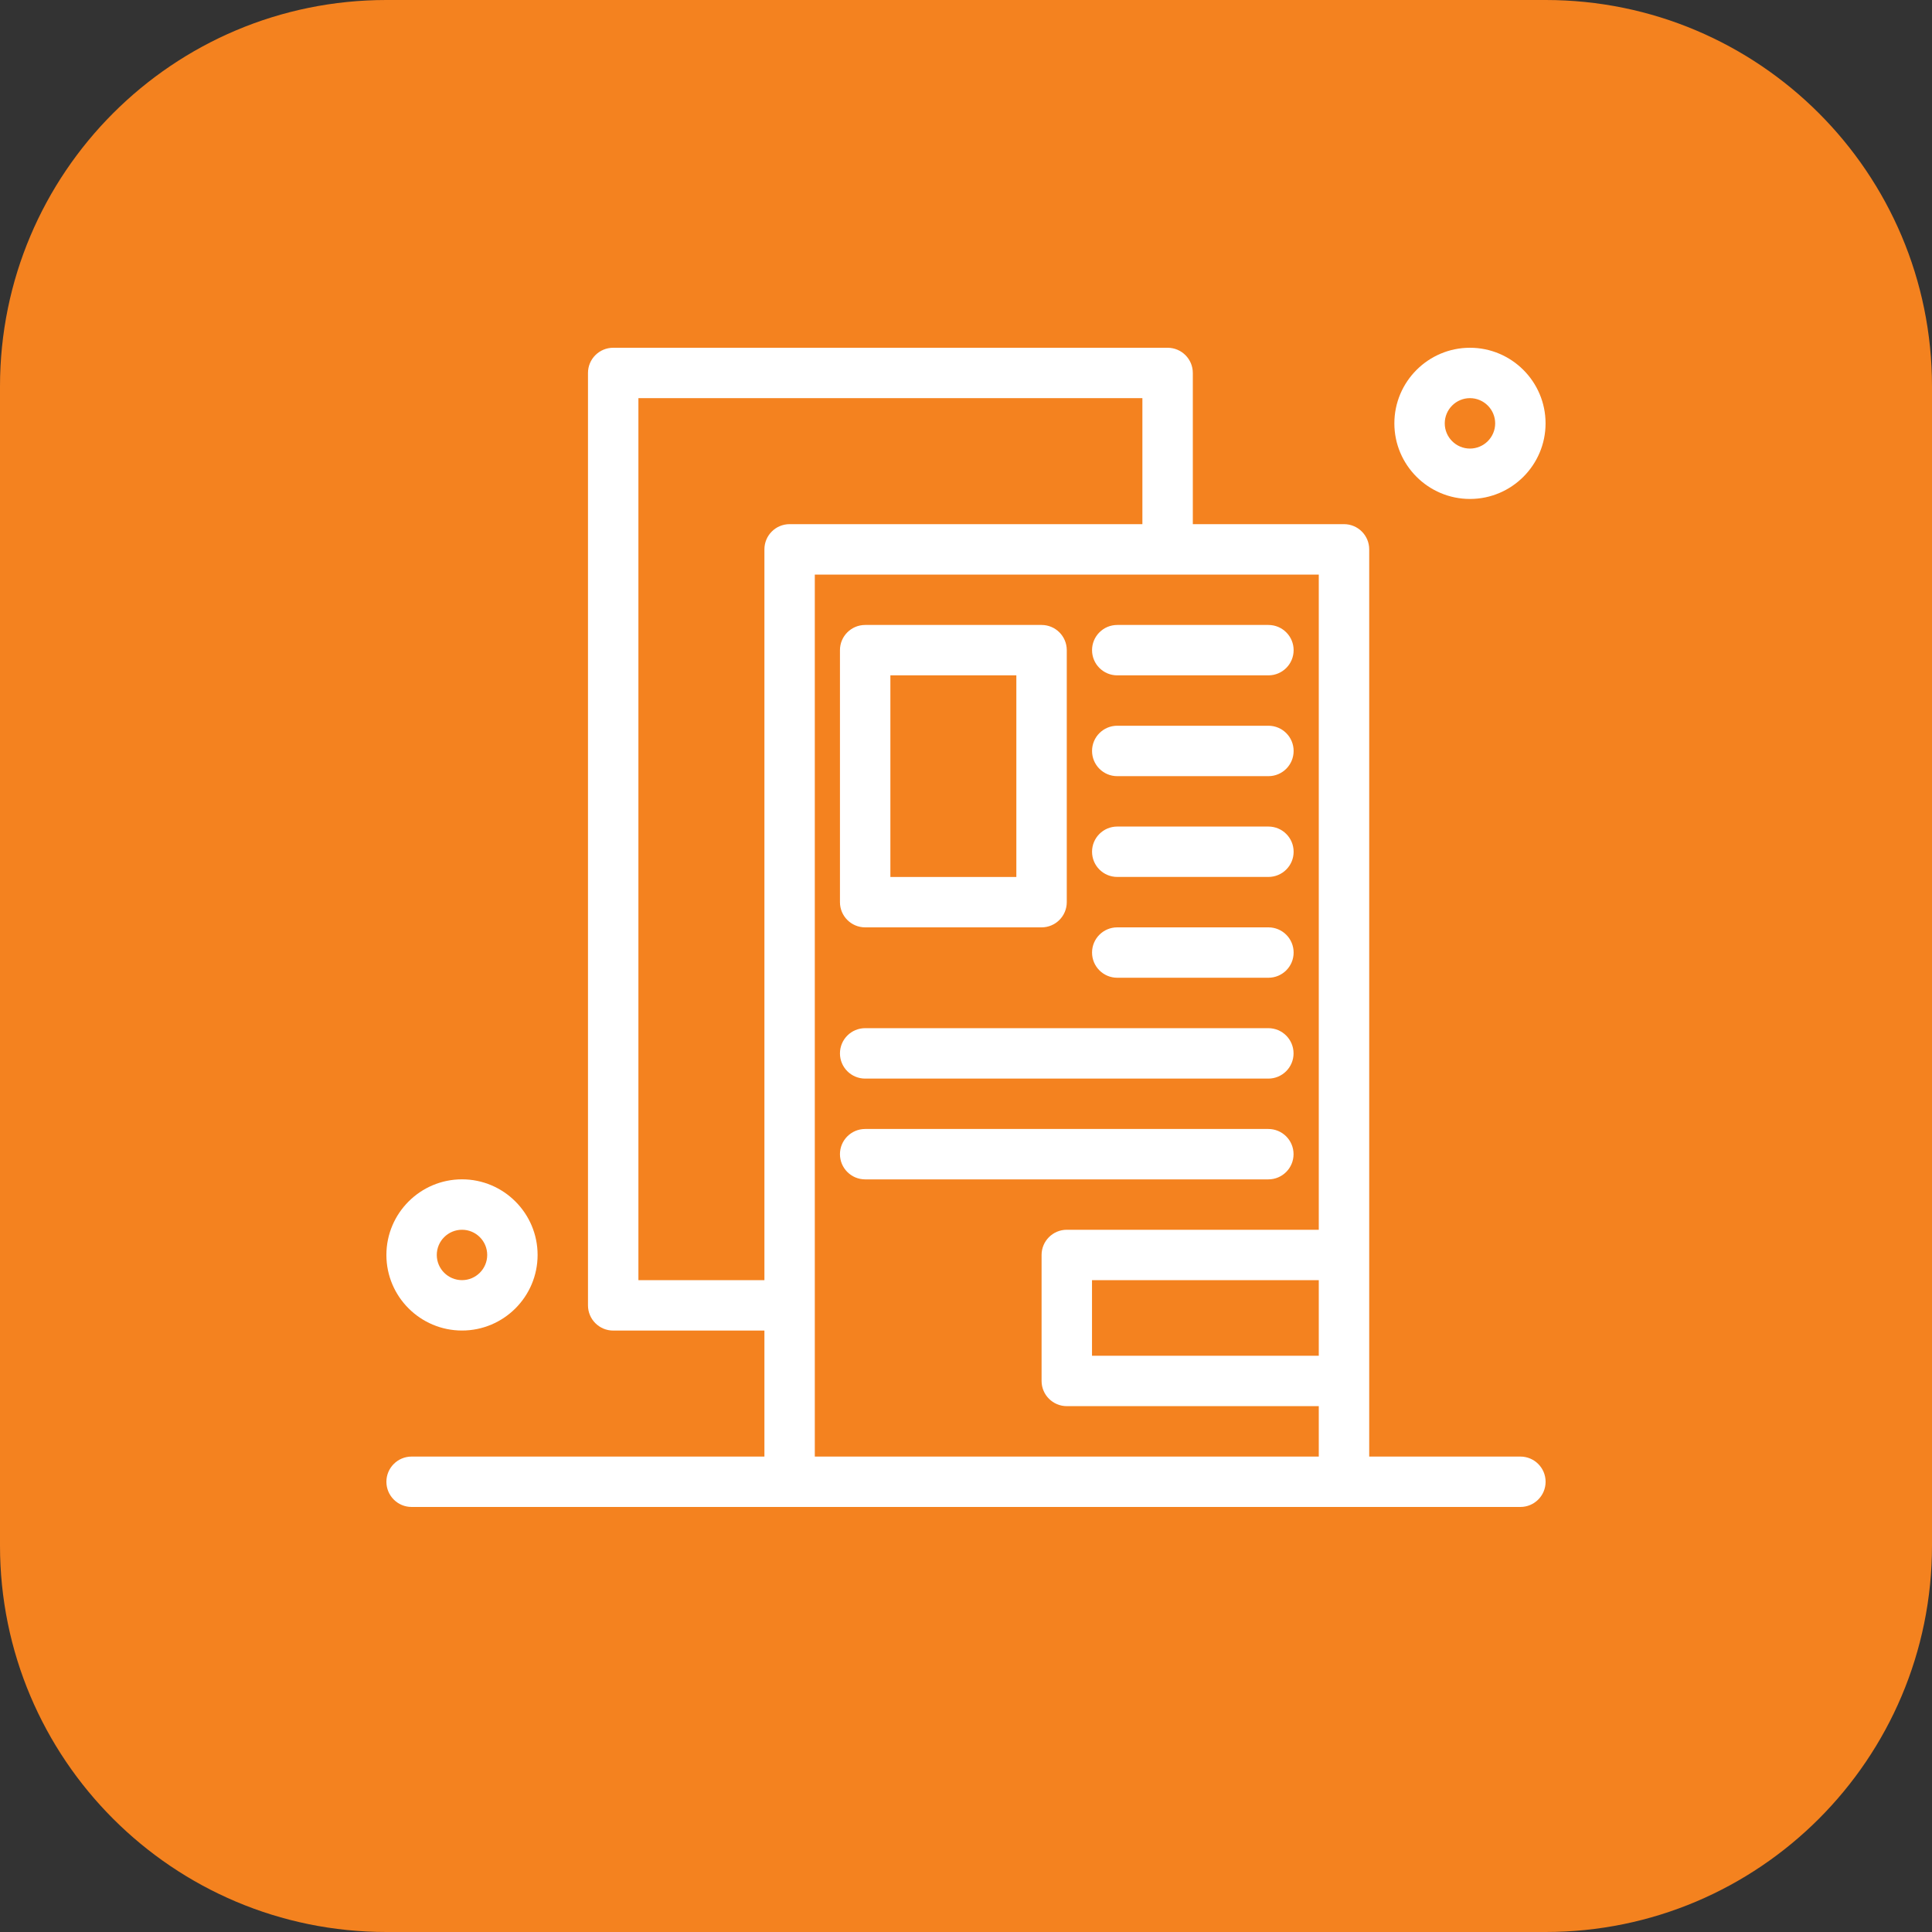
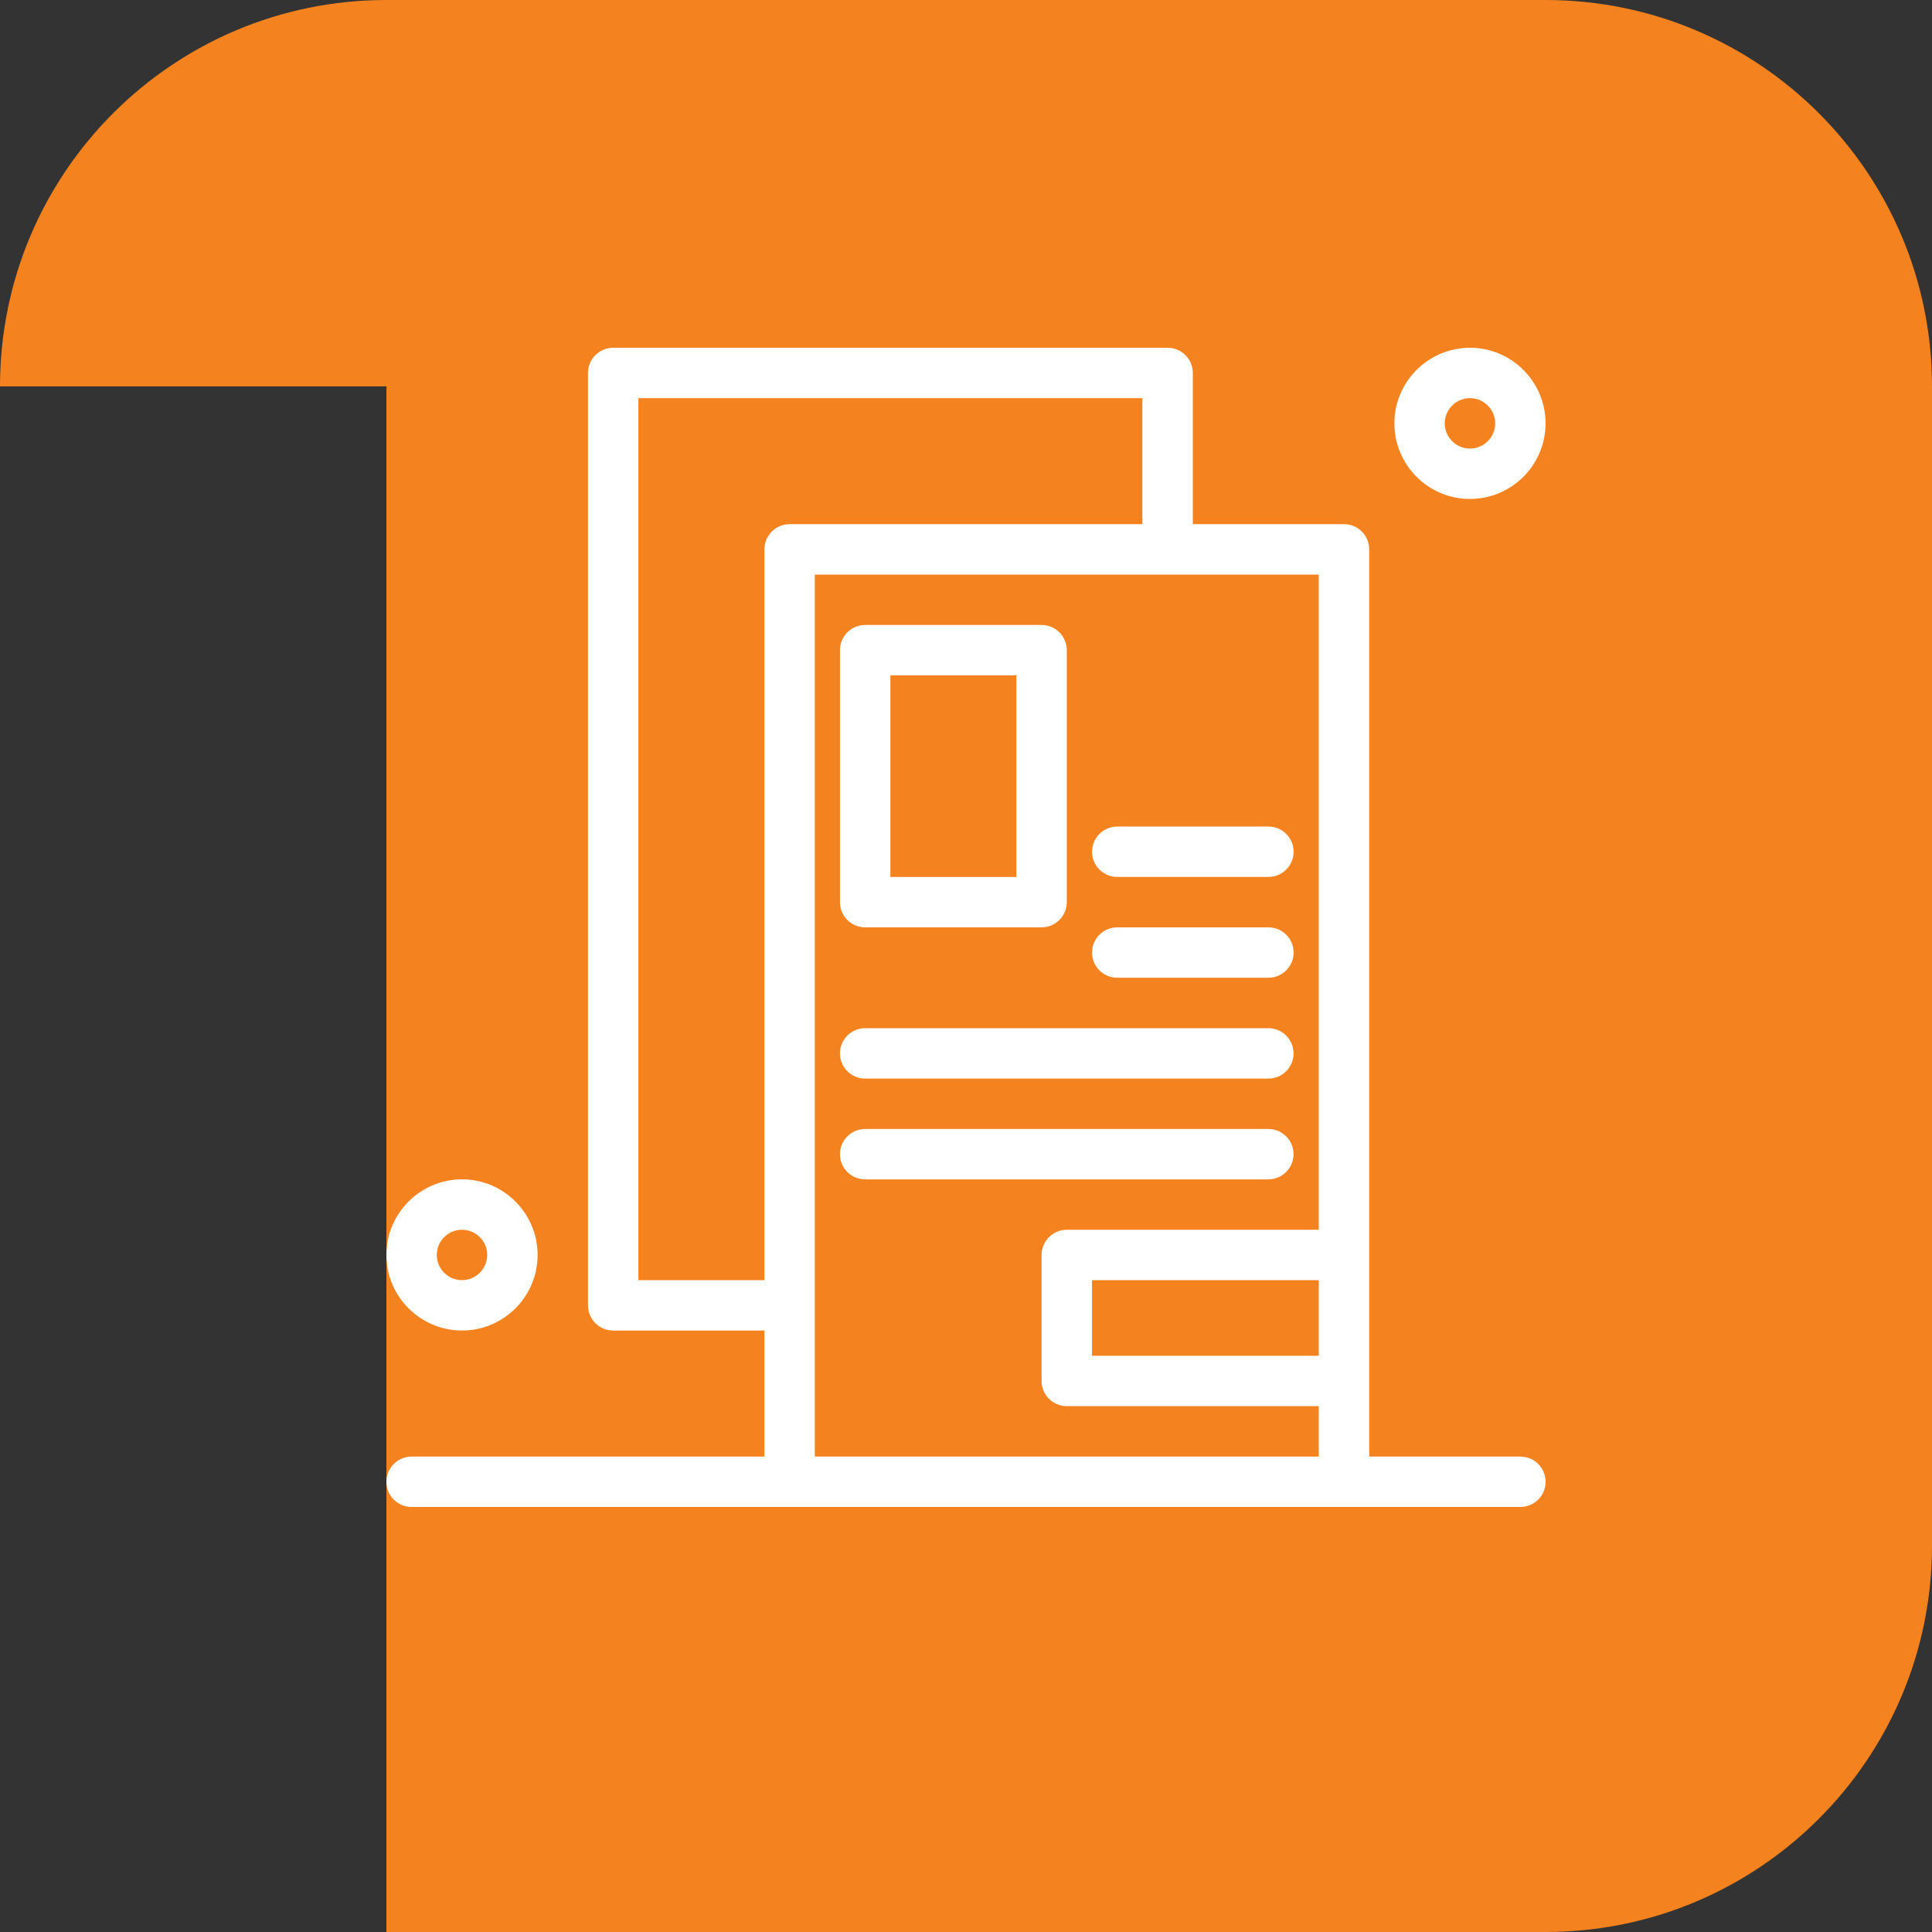
<svg xmlns="http://www.w3.org/2000/svg" width="50" height="50" viewBox="0 0 50 50" fill="none">
  <rect x="0" y="0" width="50" height="50" fill="#333333" stroke="none" />
-   <path d="M0 10C0 4.477 4.477 0 10 0H40C45.523 0 50 4.477 50 10V40C50 45.523 45.523 50 40 50H10C4.477 50 0 45.523 0 40V10Z" fill="#F4821F" />
+   <path d="M0 10C0 4.477 4.477 0 10 0H40C45.523 0 50 4.477 50 10V40C50 45.523 45.523 50 40 50H10V10Z" fill="#F4821F" />
  <path d="M39.348 37.696H35.435C35.435 35.939 35.435 15.296 35.435 14.217C35.435 13.857 35.143 13.565 34.783 13.565H30.87V9.652C30.87 9.292 30.578 9 30.217 9H15.87C15.509 9 15.217 9.292 15.217 9.652V33.783C15.217 34.143 15.509 34.435 15.87 34.435H19.783V37.696H10.652C10.292 37.696 10 37.988 10 38.348C10 38.708 10.292 39 10.652 39H39.348C39.708 39 40 38.708 40 38.348C40 37.988 39.708 37.696 39.348 37.696ZM34.13 35.087H28.261V33.13H34.13V35.087ZM16.522 33.13V10.304H29.565V13.565H20.435C20.075 13.565 19.783 13.857 19.783 14.217V33.13H16.522ZM21.087 37.696C21.087 36.445 21.087 15.891 21.087 14.87H34.13V31.826H27.609C27.249 31.826 26.956 32.118 26.956 32.478V35.739C26.956 36.099 27.249 36.391 27.609 36.391H34.13V37.696H21.087Z" fill="white" />
  <path d="M22.39 24H26.956C27.316 24 27.608 23.708 27.608 23.348V16.826C27.608 16.466 27.316 16.174 26.956 16.174H22.39C22.03 16.174 21.738 16.466 21.738 16.826V23.348C21.738 23.708 22.03 24 22.39 24ZM23.043 17.478H26.303V22.696H23.043V17.478Z" fill="white" />
  <path d="M33.477 29.87C33.477 29.51 33.185 29.218 32.825 29.218H22.39C22.03 29.218 21.738 29.51 21.738 29.87C21.738 30.23 22.03 30.522 22.39 30.522H32.825C33.185 30.522 33.477 30.23 33.477 29.87Z" fill="white" />
  <path d="M32.825 26.609H22.39C22.03 26.609 21.738 26.901 21.738 27.262C21.738 27.622 22.03 27.914 22.39 27.914H32.825C33.185 27.914 33.477 27.622 33.477 27.262C33.477 26.901 33.185 26.609 32.825 26.609Z" fill="white" />
  <path d="M28.914 22.695H32.827C33.187 22.695 33.479 22.403 33.479 22.043C33.479 21.683 33.187 21.391 32.827 21.391H28.914C28.554 21.391 28.262 21.683 28.262 22.043C28.262 22.403 28.554 22.695 28.914 22.695Z" fill="white" />
  <path d="M28.914 25.304H32.827C33.187 25.304 33.479 25.012 33.479 24.652C33.479 24.292 33.187 24 32.827 24H28.914C28.554 24 28.262 24.292 28.262 24.652C28.262 25.012 28.554 25.304 28.914 25.304Z" fill="white" />
-   <path d="M28.914 20.087H32.827C33.187 20.087 33.479 19.795 33.479 19.434C33.479 19.074 33.187 18.782 32.827 18.782H28.914C28.554 18.782 28.262 19.074 28.262 19.434C28.262 19.795 28.554 20.087 28.914 20.087Z" fill="white" />
-   <path d="M28.914 17.478H32.827C33.187 17.478 33.479 17.186 33.479 16.826C33.479 16.466 33.187 16.174 32.827 16.174H28.914C28.554 16.174 28.262 16.466 28.262 16.826C28.262 17.186 28.554 17.478 28.914 17.478Z" fill="white" />
  <path d="M11.957 34.434C13.035 34.434 13.913 33.557 13.913 32.478C13.913 31.399 13.035 30.521 11.957 30.521C10.878 30.521 10 31.399 10 32.478C10 33.557 10.878 34.434 11.957 34.434ZM11.957 31.826C12.316 31.826 12.609 32.118 12.609 32.478C12.609 32.838 12.316 33.13 11.957 33.13C11.597 33.13 11.304 32.838 11.304 32.478C11.304 32.118 11.597 31.826 11.957 31.826Z" fill="white" />
  <path d="M38.042 12.913C39.121 12.913 39.999 12.035 39.999 10.957C39.999 9.878 39.121 9 38.042 9C36.964 9 36.086 9.878 36.086 10.957C36.086 12.035 36.964 12.913 38.042 12.913ZM38.042 10.304C38.402 10.304 38.695 10.597 38.695 10.957C38.695 11.316 38.402 11.609 38.042 11.609C37.683 11.609 37.39 11.316 37.39 10.957C37.39 10.597 37.683 10.304 38.042 10.304Z" fill="white" />
</svg>